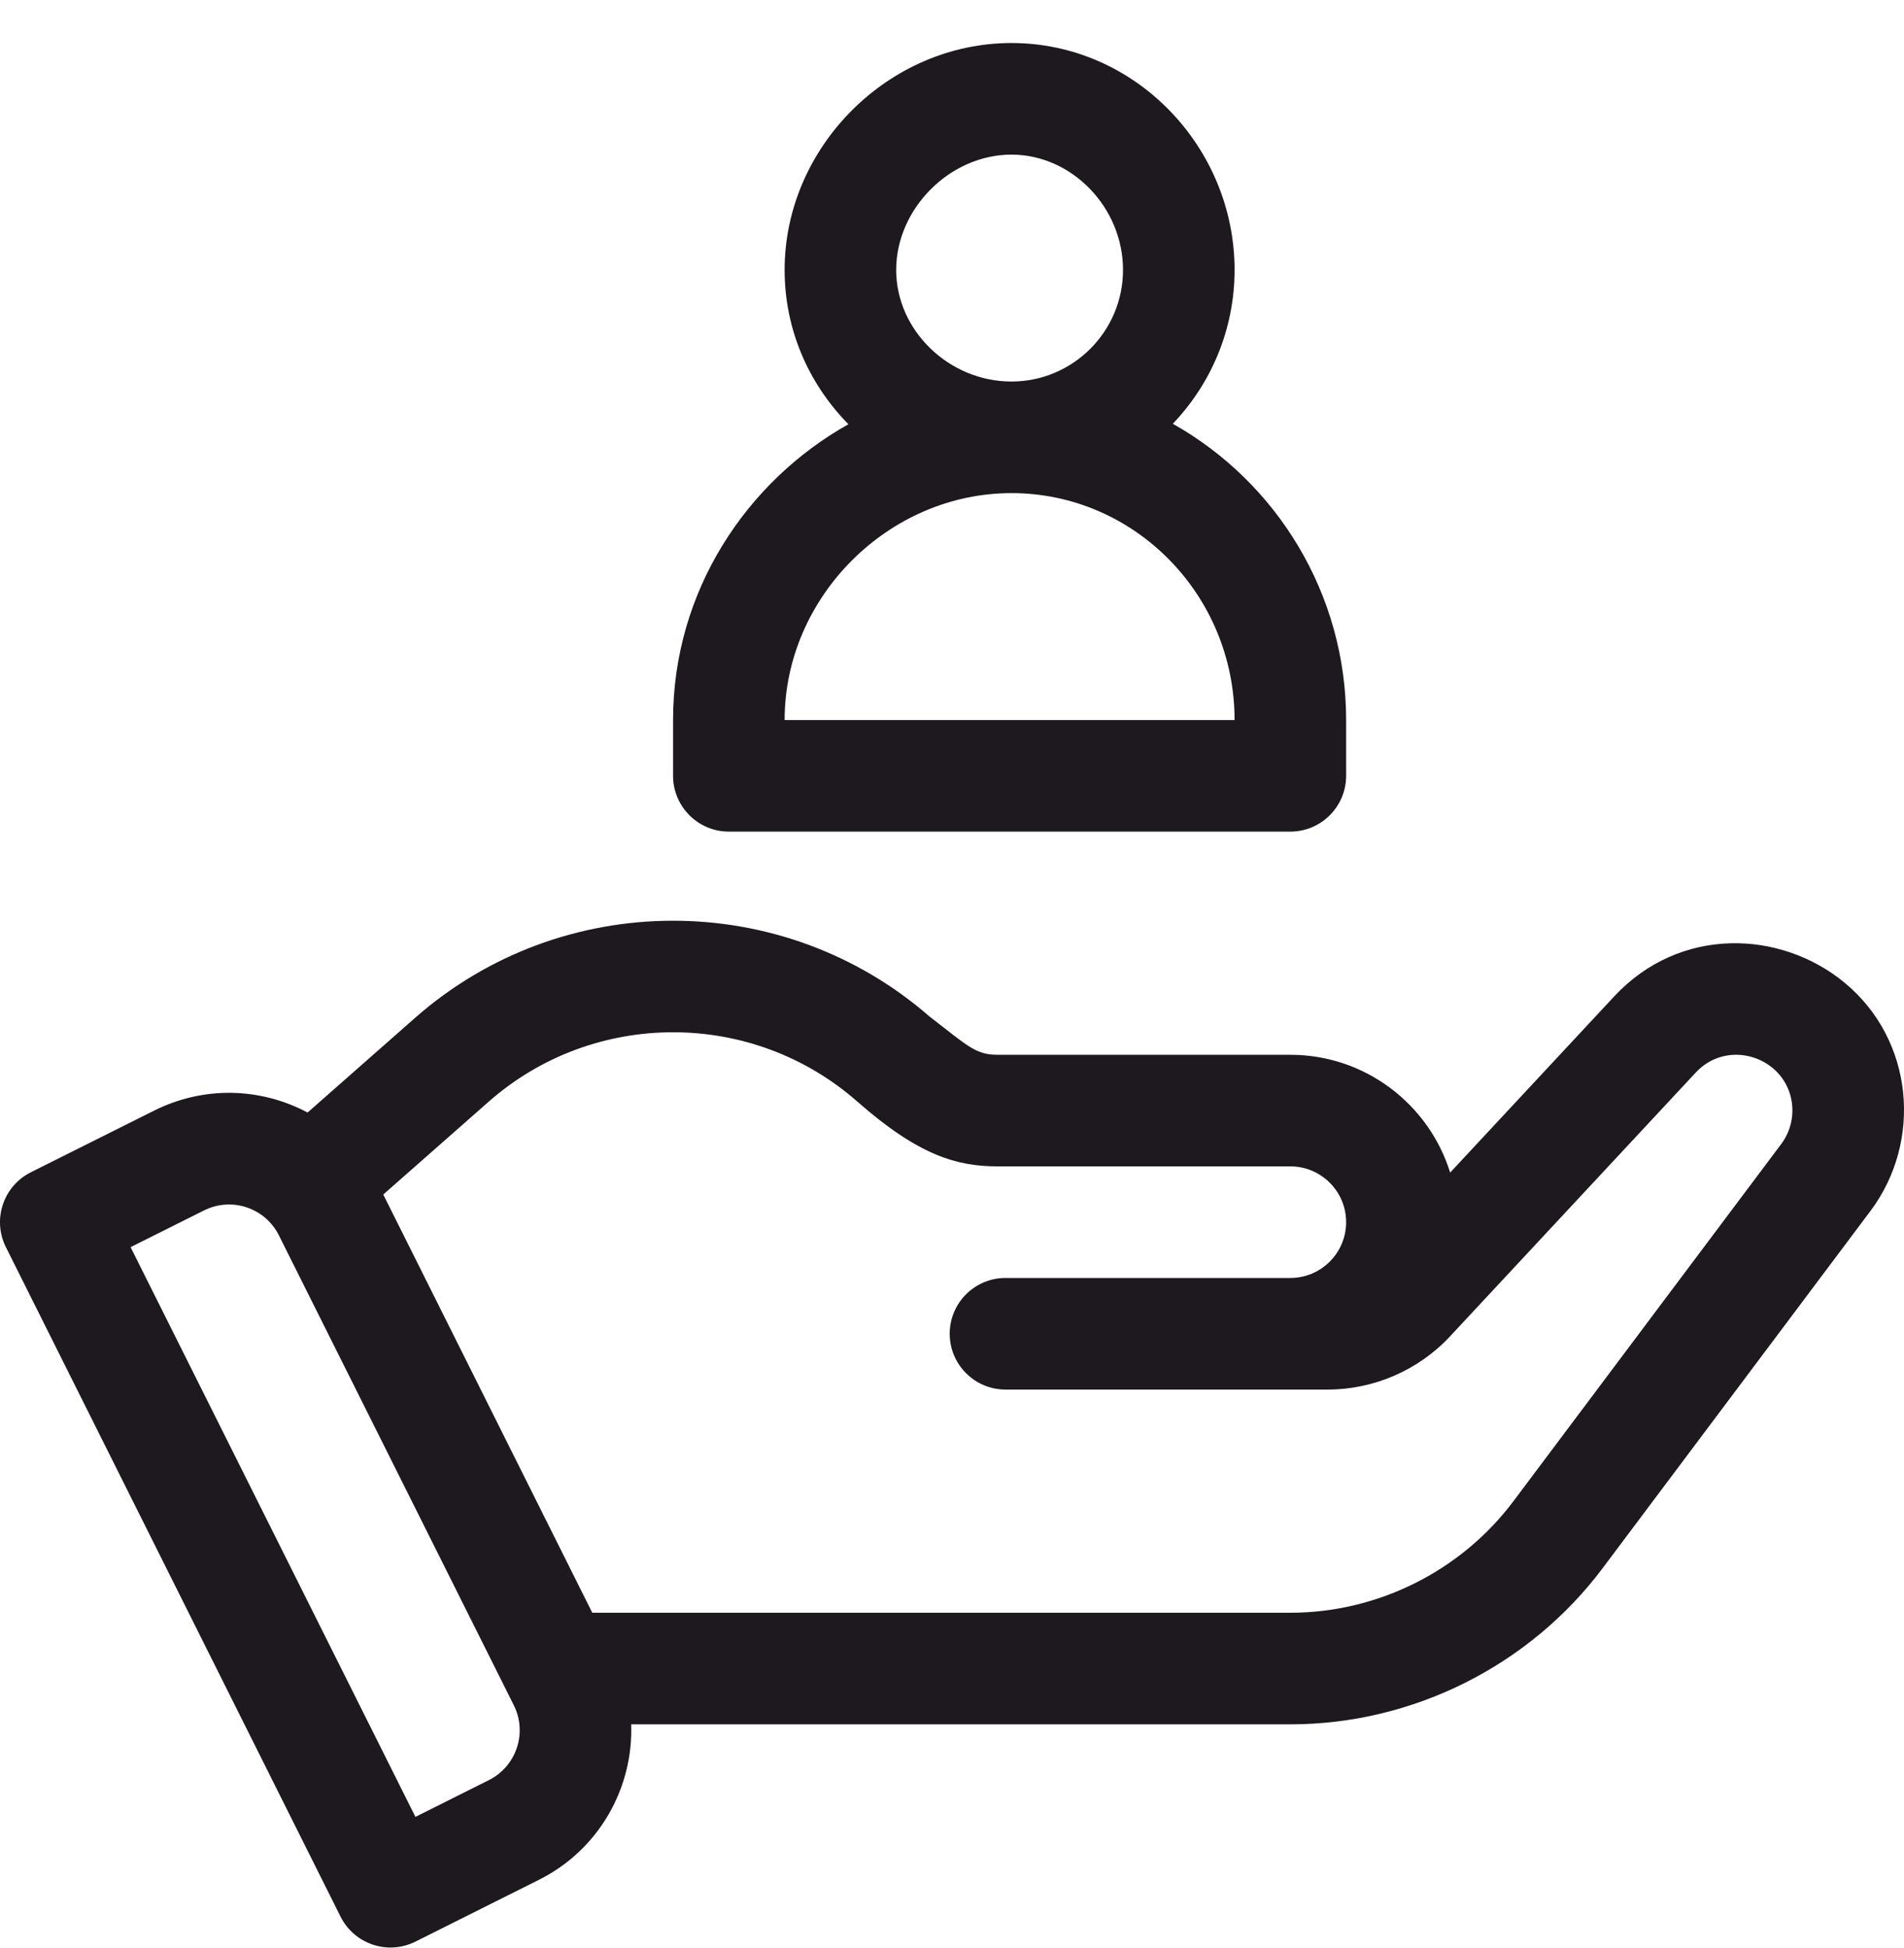
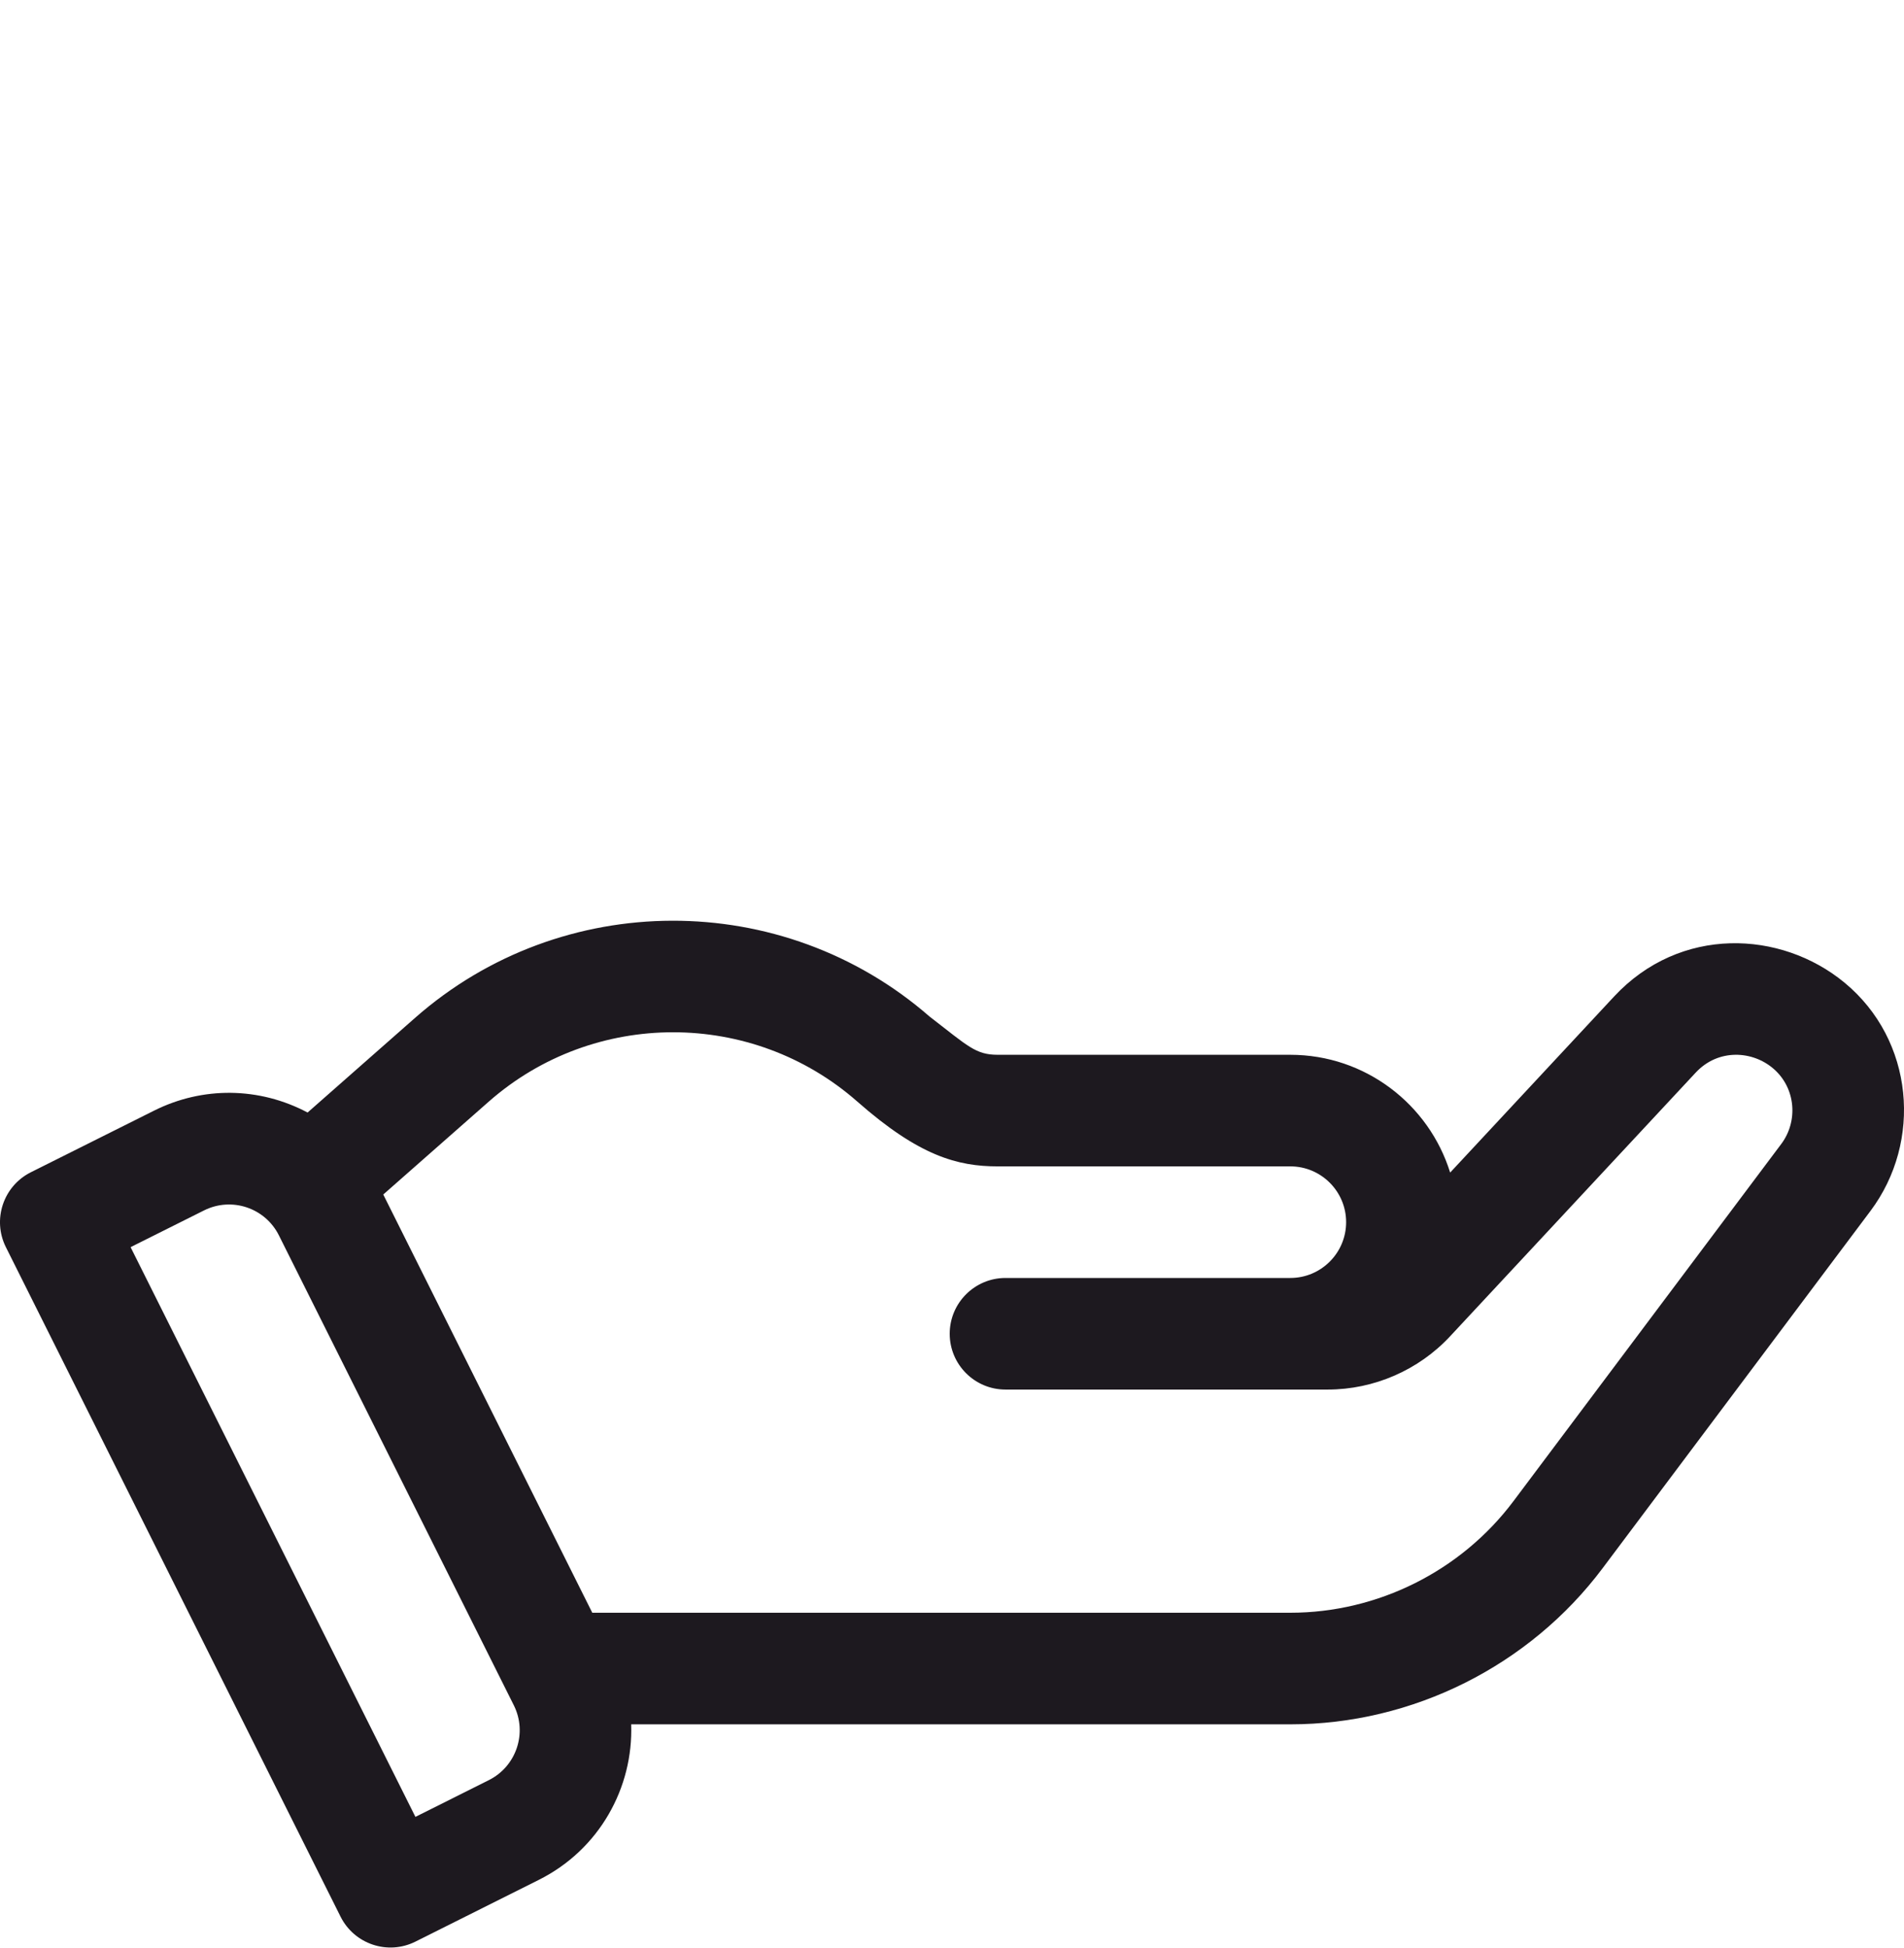
<svg xmlns="http://www.w3.org/2000/svg" width="44" height="45" viewBox="0 0 44 45" fill="none">
  <g clip-path="url(#clip0_2202_2575)">
    <path d="M42.624 22.7C41.153 21.488 38.827 21.384 37.301 23.021L33.512 27.089C33.022 25.514 31.552 24.368 29.819 24.368H23.058C22.545 24.368 22.373 24.172 21.482 23.485C18.084 20.523 12.98 20.533 9.593 23.514L7.108 25.702C5.991 25.11 4.686 25.096 3.563 25.657L0.713 27.082C0.076 27.401 -0.182 28.175 0.136 28.812L7.87 44.279C8.189 44.916 8.963 45.174 9.6 44.856L12.45 43.43C13.855 42.728 14.637 41.295 14.586 39.836H29.819C32.643 39.836 35.343 38.487 37.037 36.227L43.225 27.976C44.426 26.376 44.236 24.031 42.624 22.7ZM11.297 41.125L9.6 41.974L3.018 28.812L4.716 27.963C5.353 27.645 6.126 27.902 6.445 28.539L11.874 39.396C12.192 40.033 11.934 40.806 11.297 41.125ZM41.163 26.429L34.975 34.68C33.764 36.295 31.837 37.258 29.819 37.258H13.687L8.857 27.596L11.296 25.449C13.724 23.314 17.384 23.314 19.812 25.449C21.242 26.708 22.131 26.946 23.058 26.946H29.819C30.53 26.946 31.108 27.524 31.108 28.235C31.108 28.946 30.529 29.524 29.819 29.524H23.236C22.524 29.524 21.947 30.102 21.947 30.813C21.947 31.524 22.524 32.102 23.236 32.102H30.683C31.752 32.102 32.784 31.653 33.512 30.87L39.187 24.779C39.706 24.222 40.502 24.268 40.99 24.695C41.501 25.142 41.556 25.906 41.163 26.429Z" fill="#1D191F" />
-     <path d="M27.103 9.79C27.986 8.865 28.53 7.614 28.53 6.236C28.53 3.399 26.237 0.994 23.374 0.994C20.532 0.994 18.132 3.394 18.132 6.236C18.132 7.572 18.655 8.832 19.606 9.801C17.249 11.122 15.554 13.659 15.554 16.634V17.923C15.554 18.634 16.132 19.212 16.843 19.212H29.819C30.53 19.212 31.108 18.634 31.108 17.923V16.634C31.108 13.717 29.504 11.141 27.103 9.79ZM23.374 3.572C24.771 3.572 25.952 4.793 25.952 6.236C25.952 7.658 24.795 8.814 23.374 8.814C21.93 8.814 20.71 7.634 20.71 6.236C20.71 4.818 21.955 3.572 23.374 3.572ZM18.132 16.634C18.132 13.792 20.532 11.392 23.374 11.392C26.217 11.392 28.53 13.743 28.53 16.634H18.132Z" fill="#1D191F" />
  </g>
  <defs>
    <clipPath id="clip0_2202_2575">
      <rect width="44" height="44" fill="white" transform="translate(0 0.993)" />
    </clipPath>
  </defs>
</svg>